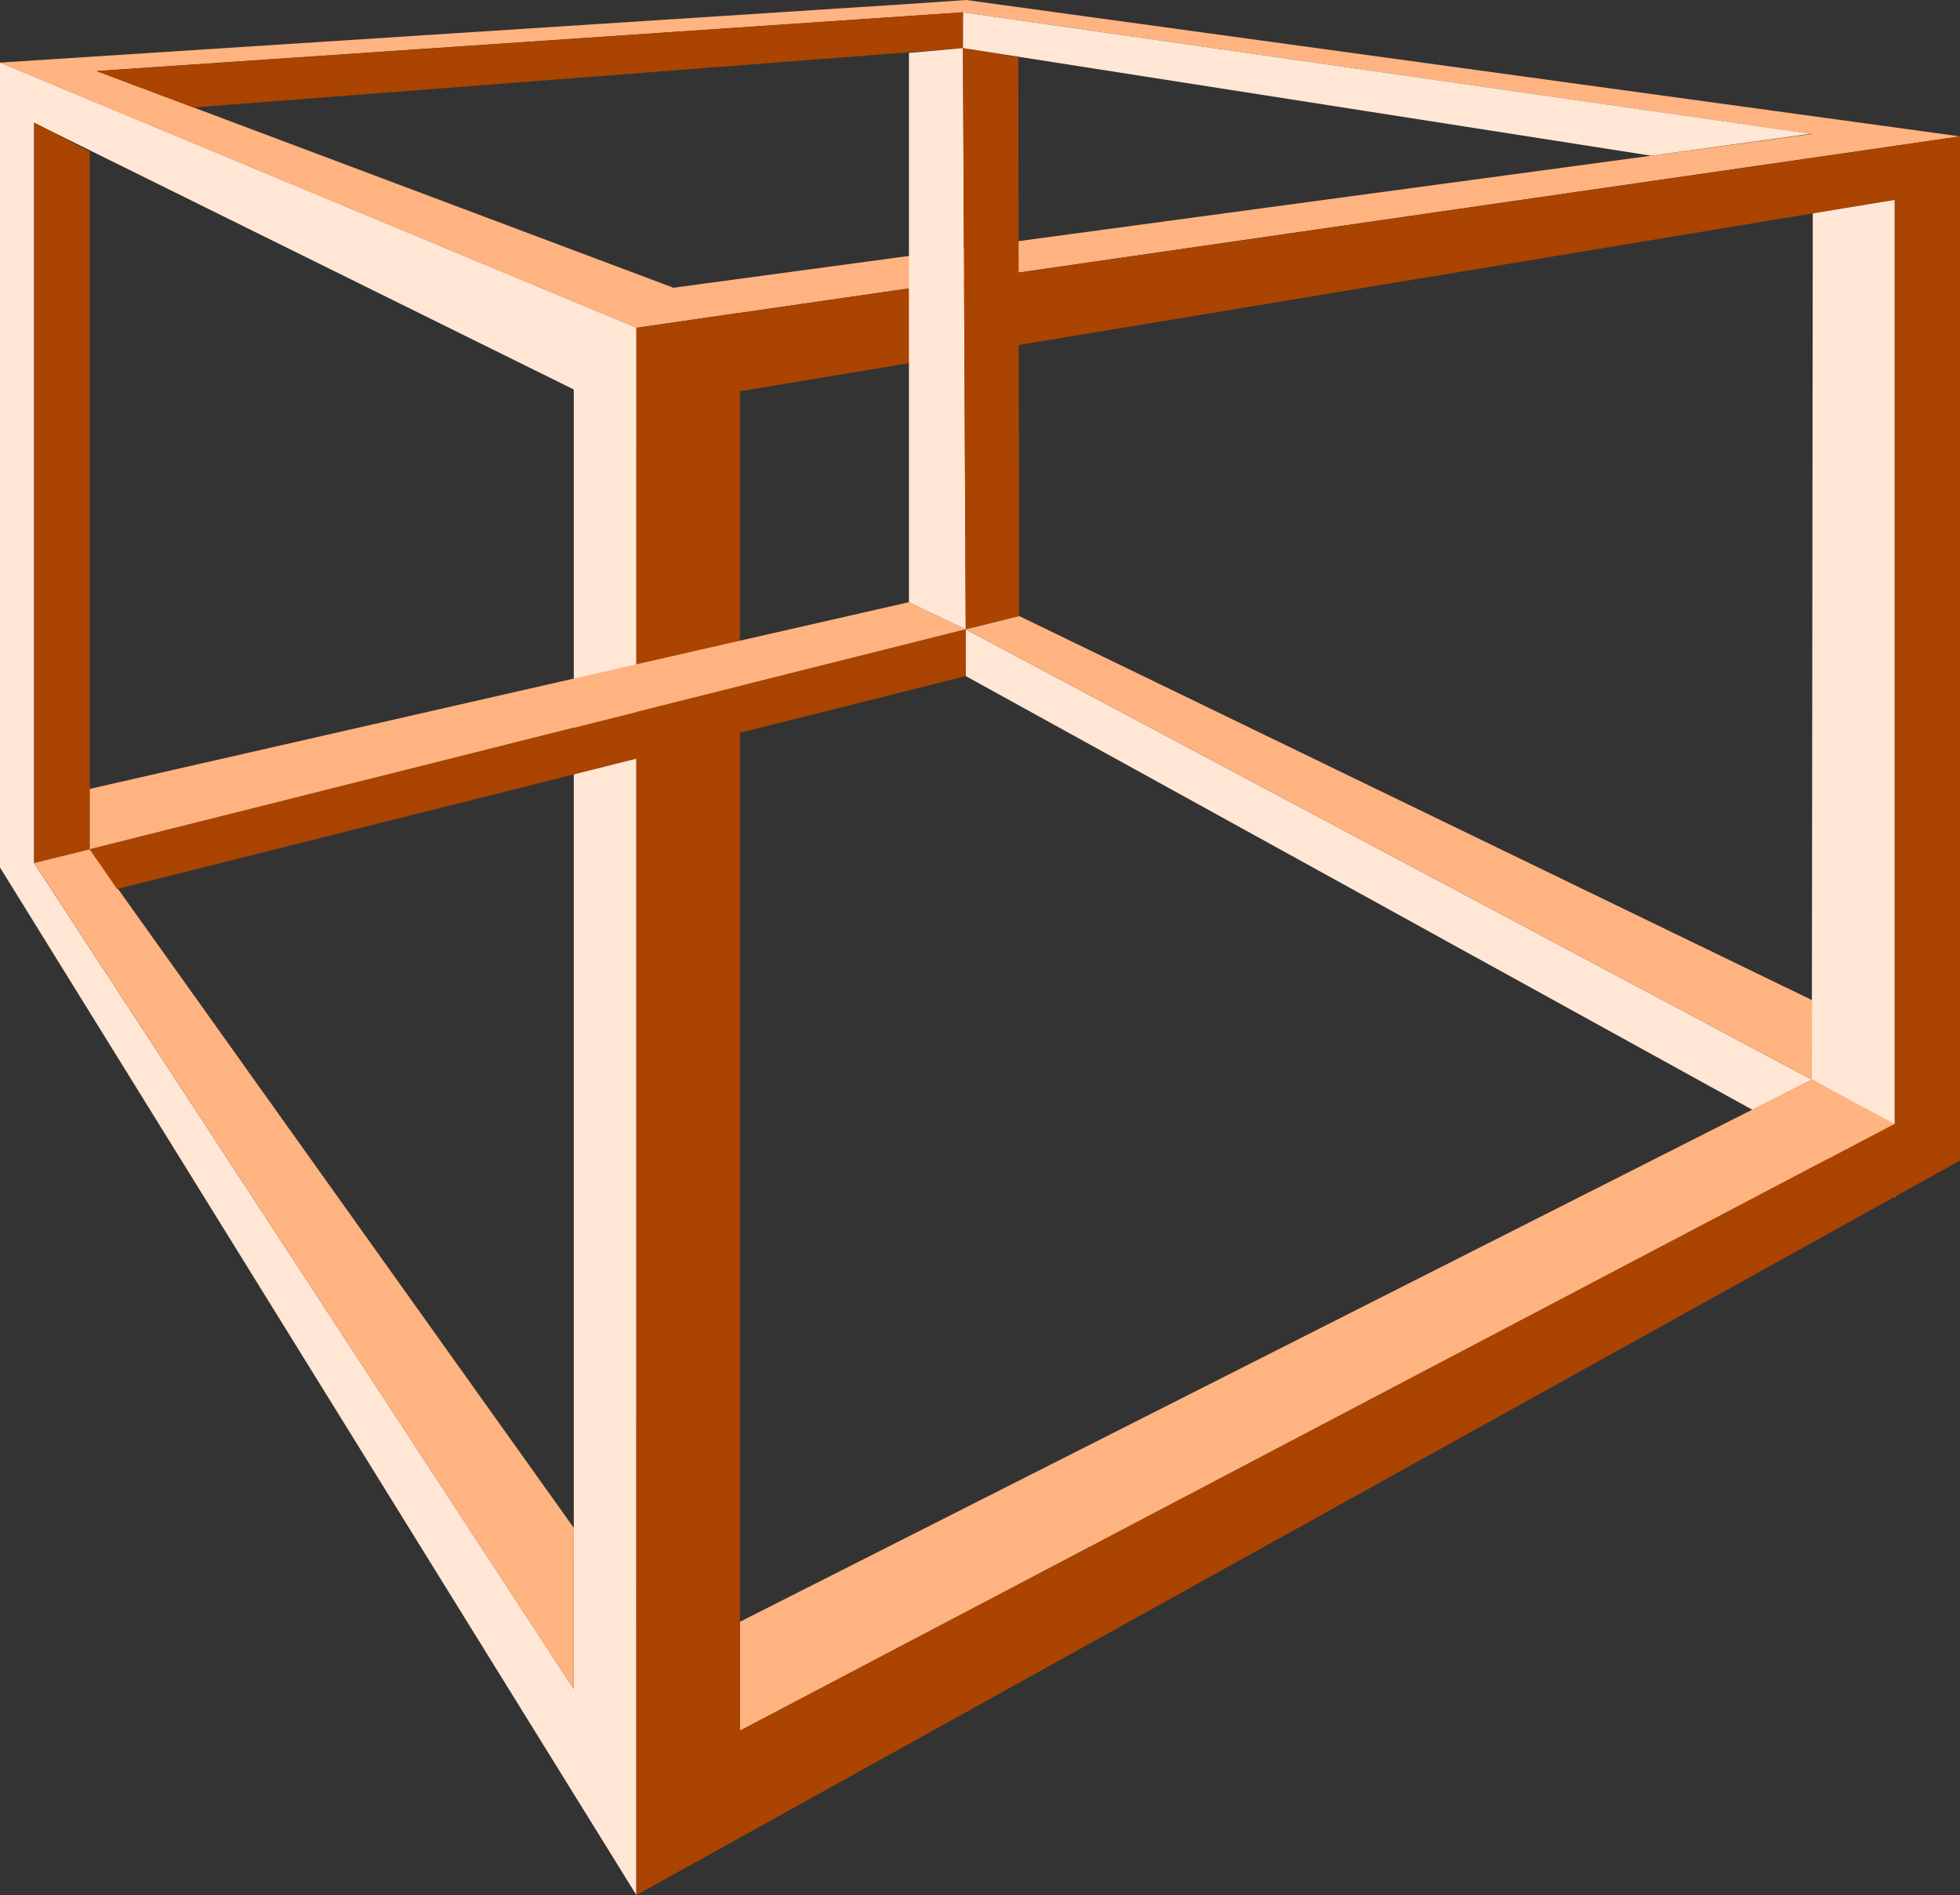
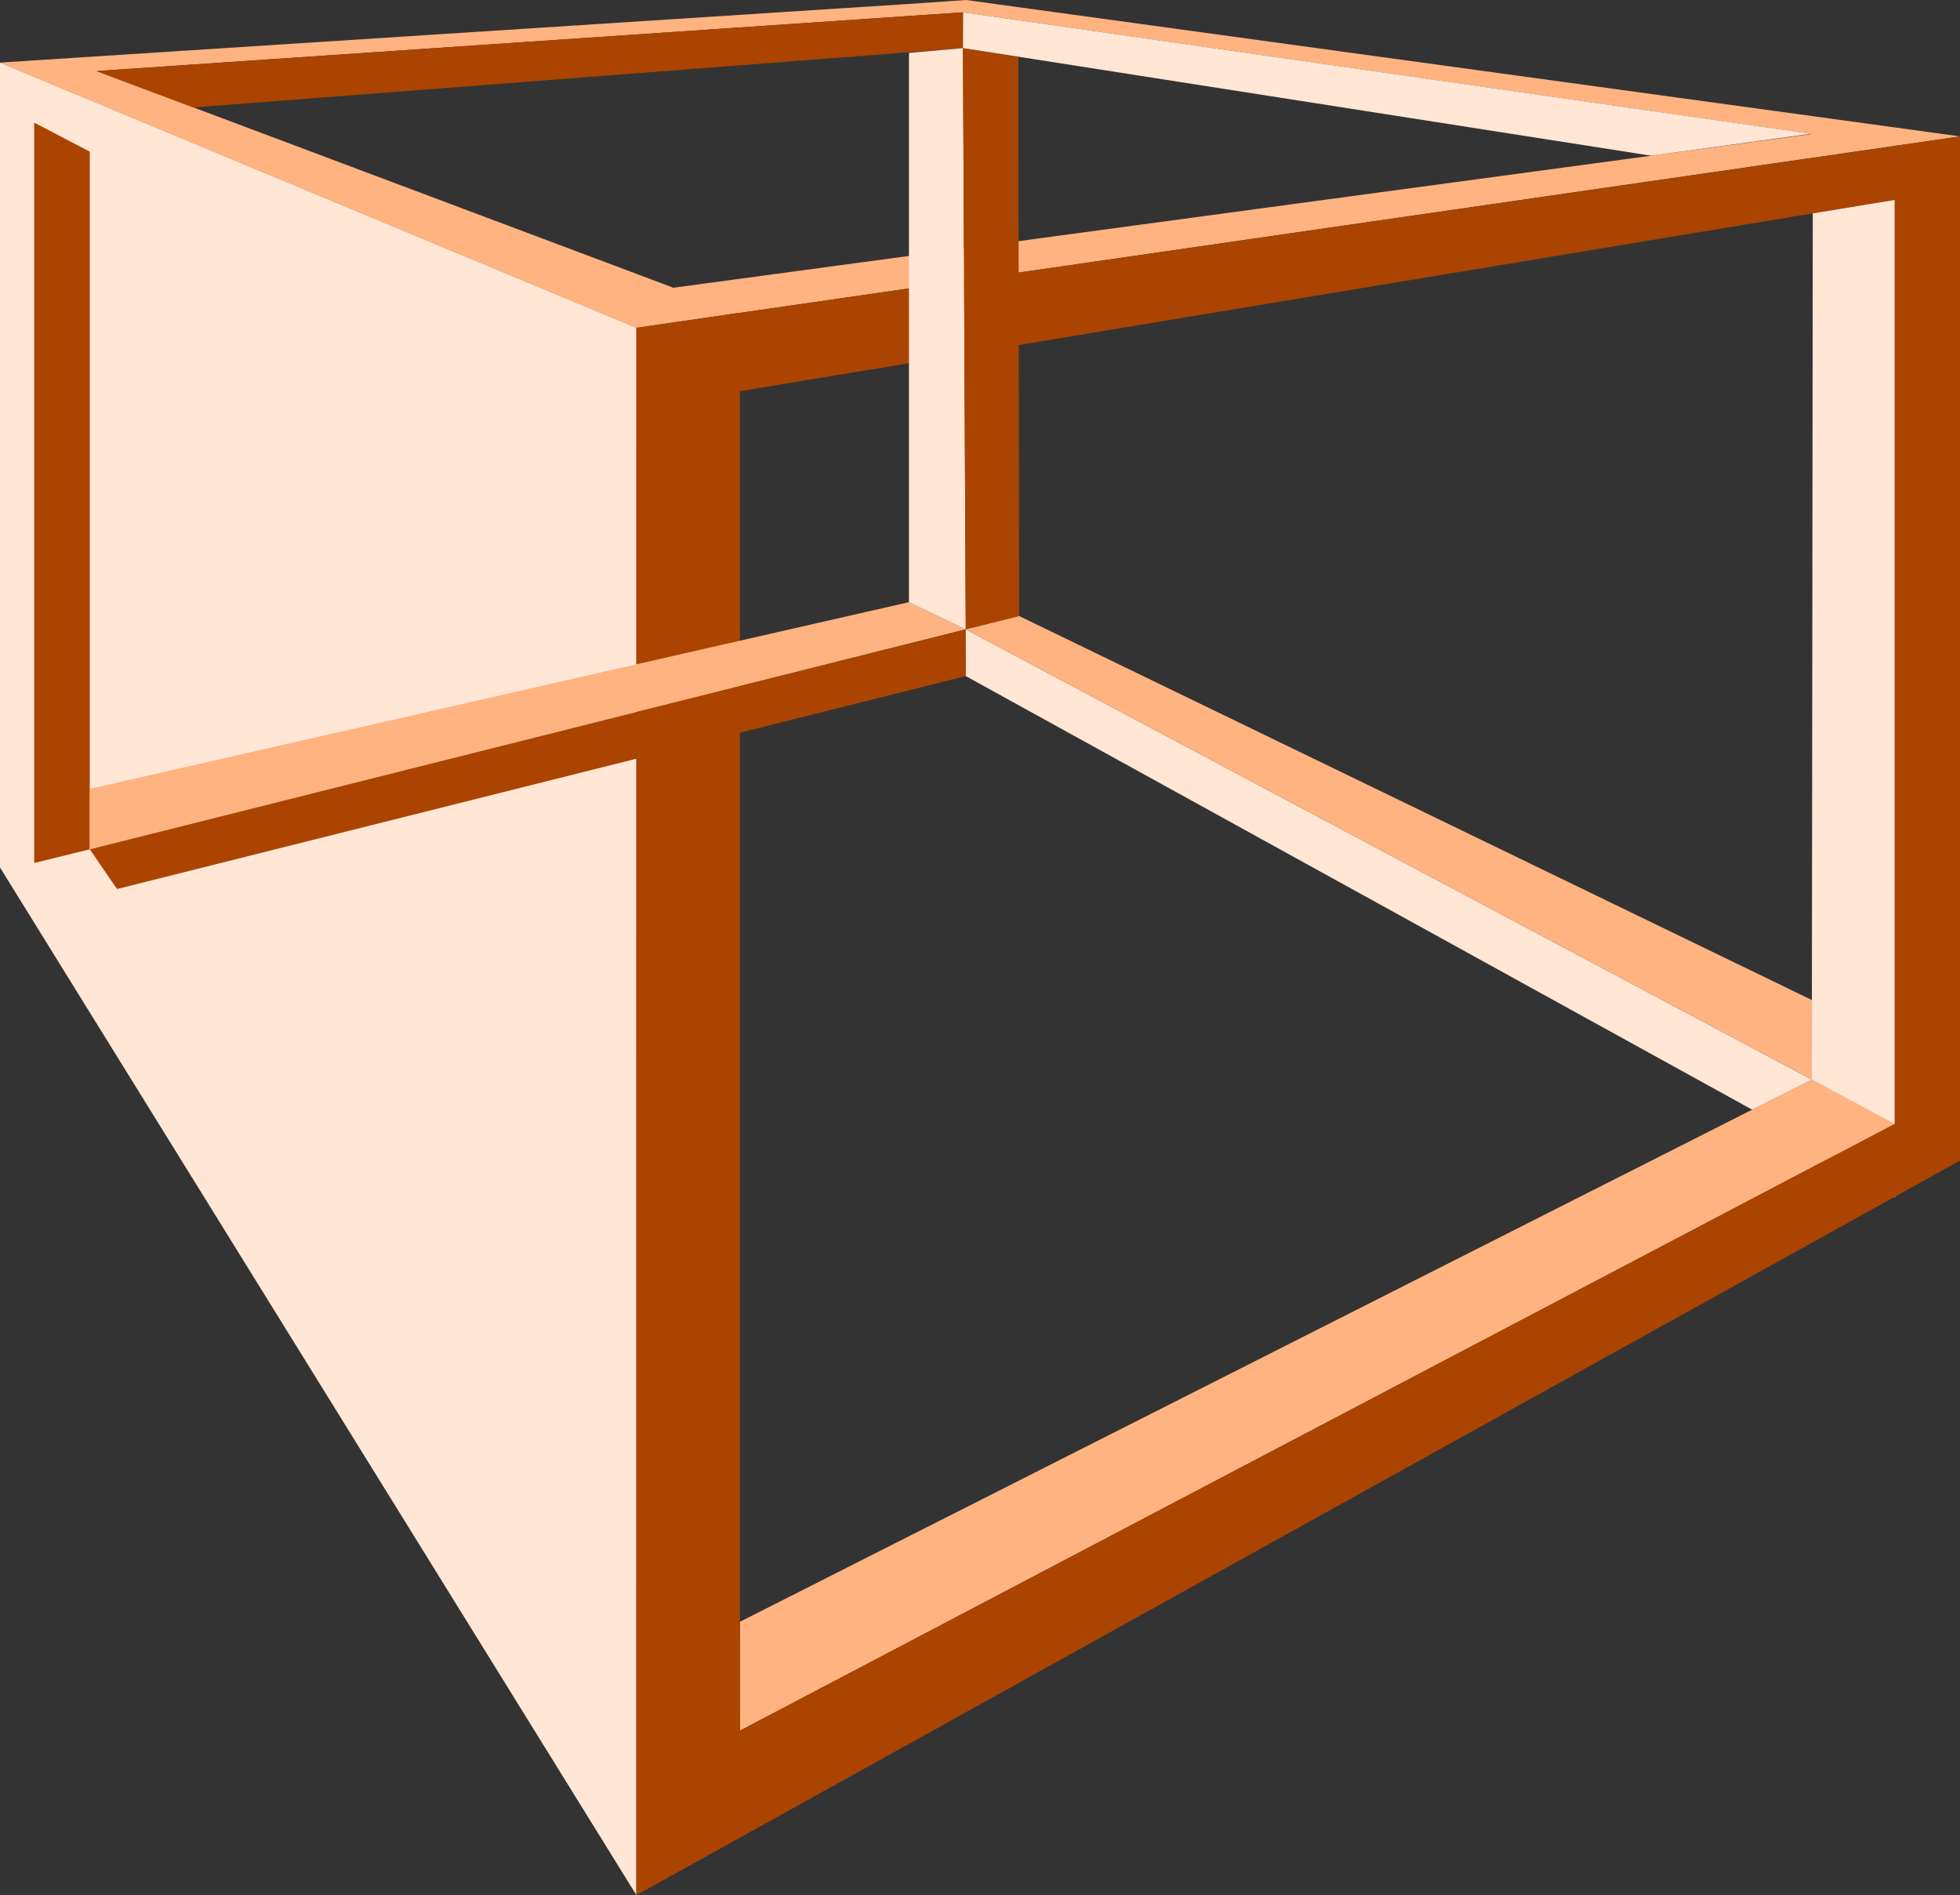
<svg xmlns="http://www.w3.org/2000/svg" xmlns:ns1="http://sodipodi.sourceforge.net/DTD/sodipodi-0.dtd" xmlns:ns2="http://www.inkscape.org/namespaces/inkscape" id="svg2" ns1:docname="boite.svg" viewBox="0 0 283.84 274.44" version="1.1" ns2:version="0.48+devel r">
  <rect x="0" y="0" width="283.84" height="274.44" fill="#333333" stroke="none" />
  <ns1:namedview id="base" fit-margin-left="0" ns2:zoom="1" borderopacity="1.0" ns2:current-layer="layer2" ns2:cx="356.5864" ns2:cy="194.87605" ns2:object-paths="true" ns2:window-maximized="1" showgrid="false" fit-margin-right="0" ns2:snap-nodes="true" ns2:guide-bbox="true" ns2:snap-midpoints="true" ns2:document-units="px" bordercolor="#666666" ns2:window-x="0" ns2:window-y="0" ns2:snap-smooth-nodes="true" ns2:object-nodes="true" fit-margin-bottom="0" ns2:window-width="1669" ns2:pageopacity="0.0" ns2:pageshadow="2" pagecolor="#ffffff" showguides="true" ns2:window-height="1021" fit-margin-top="0" />
  <g id="layer2" ns2:label="forme" ns2:groupmode="layer" transform="translate(-97.969 -558.78)">
    <g id="g4285">
-       <path id="path4122" d="m97.969 567.84v6.281 102.06 8.219l92.156 148.81v-15.938l0.016-211.04-9.659-4.02zm4.938 8.719 78.156 38.625v188.19l-78.156-119.62z" ns1:nodetypes="cccccccccccccc" style="color:#000000;fill:#ffe6d5" ns2:connector-curvature="0" />
+       <path id="path4122" d="m97.969 567.84v6.281 102.06 8.219l92.156 148.81v-15.938l0.016-211.04-9.659-4.02zv188.19l-78.156-119.62z" ns1:nodetypes="cccccccccccccc" style="color:#000000;fill:#ffe6d5" ns2:connector-curvature="0" />
      <path id="path4092" ns2:connector-curvature="0" ns1:nodetypes="ccccc" style="color:#000000;fill:#aa4400" d="m102.92 576.53v107.22l8.05-1.978v-101.03z" />
      <g id="g3071" style="color:#000000;fill:#ffb380">
        <path id="path4032" d="m360.34 715.11 12.134 6.362v10.68l-12.134-6.71z" style="fill-rule:evenodd;fill:#ffb380" ns2:connector-curvature="0" />
        <path id="path4034" d="m205.12 793.63v15.775l167.35-87.934-12.134-6.362z" ns1:nodetypes="ccccc" style="fill:#ffb380" ns2:connector-curvature="0" />
      </g>
-       <path id="path4118" ns2:connector-curvature="0" ns1:nodetypes="ccccc" style="color:#000000;fill:#ffb380" d="m102.92 683.75 78.136 119.63 0.01-23.348-70.096-98.26z" />
      <path id="path4076" d="m237.88 558.78-8.656 0.594-131.25 8.469 4.438 1.875 87.719 36.531 182.22-26.344 9.469-1.375-143.94-19.75zm-0.438 1.781 122.91 17.625-164.78 22.25-0.031 0.031-83.594-31.406 125.5-8.5z" style="color:#000000;fill:#ffb380" ns2:connector-curvature="0" />
      <path id="path4078" d="m125.98 574.34-14.039-5.26 125.48-8.515v5.178z" ns1:nodetypes="ccccc" style="color:#000000;fill:#aa4400" ns2:connector-curvature="0" />
      <path id="path4050" d="m381.81 578.53-9.469 1.375v0.031l-167.22 24.156v-0.031l-15 2.188v211.03 15.938l182.22-101.12 9.469-5.25v-148.31zm-9.469 9.188v133.81l-167.22 87.875v-193.97l167.22-27.719z" style="color:#000000;fill:#aa4400" ns2:connector-curvature="0" />
      <path id="path4132" ns1:nodetypes="ccccc" style="color:#000000;fill:#ffb380" ns2:connector-curvature="0" d="m110.97 673.02 0 8.751 126.86-31.856-8.228-3.935z" />
      <path id="path4134" ns2:connector-curvature="0" ns1:nodetypes="ccccc" style="color:#000000;fill:#aa4400" d="m110.97 681.77 3.95 5.749 122.91-30.838v-6.767z" />
      <path id="path4108-9" ns1:nodetypes="ccccc" style="color:#000000;fill:#ffe6d5" ns2:connector-curvature="0" d="m229.6 566.44 7.825-0.693 0.404 84.175-8.228-3.935z" />
      <path id="path4106" ns1:nodetypes="ccccc" style="color:#000000;fill:#aa4400" ns2:connector-curvature="0" d="m237.42 565.74 0.404 84.175 7.734-1.927-0.122-80.943z" />
      <path id="path4150" ns1:nodetypes="ccccc" style="color:#000000;fill:#ffe6d5" ns2:connector-curvature="0" d="m237.83 649.92 122.52 65.193-8.626 4.364-113.89-62.79z" />
      <path id="path4146" ns1:nodetypes="ccccc" style="color:#000000;fill:#ffb380" ns2:connector-curvature="0" d="m237.83 649.92 122.52 65.193v-11.523l-114.78-55.598z" />
      <path id="path4052" d="m360.49 589.68 11.857-1.95-0.001 133.8-11.999-6.421z" ns1:nodetypes="ccccc" style="color:#000000;fill:#ffe6d5" ns2:connector-curvature="0" />
      <path id="path4066" ns2:connector-curvature="0" ns1:nodetypes="ccccc" style="color:#000000;fill:#ffe6d5" d="m237.44 560.56 122.77 17.593-23.128 3.173-99.66-15.586z" />
    </g>
  </g>
</svg>